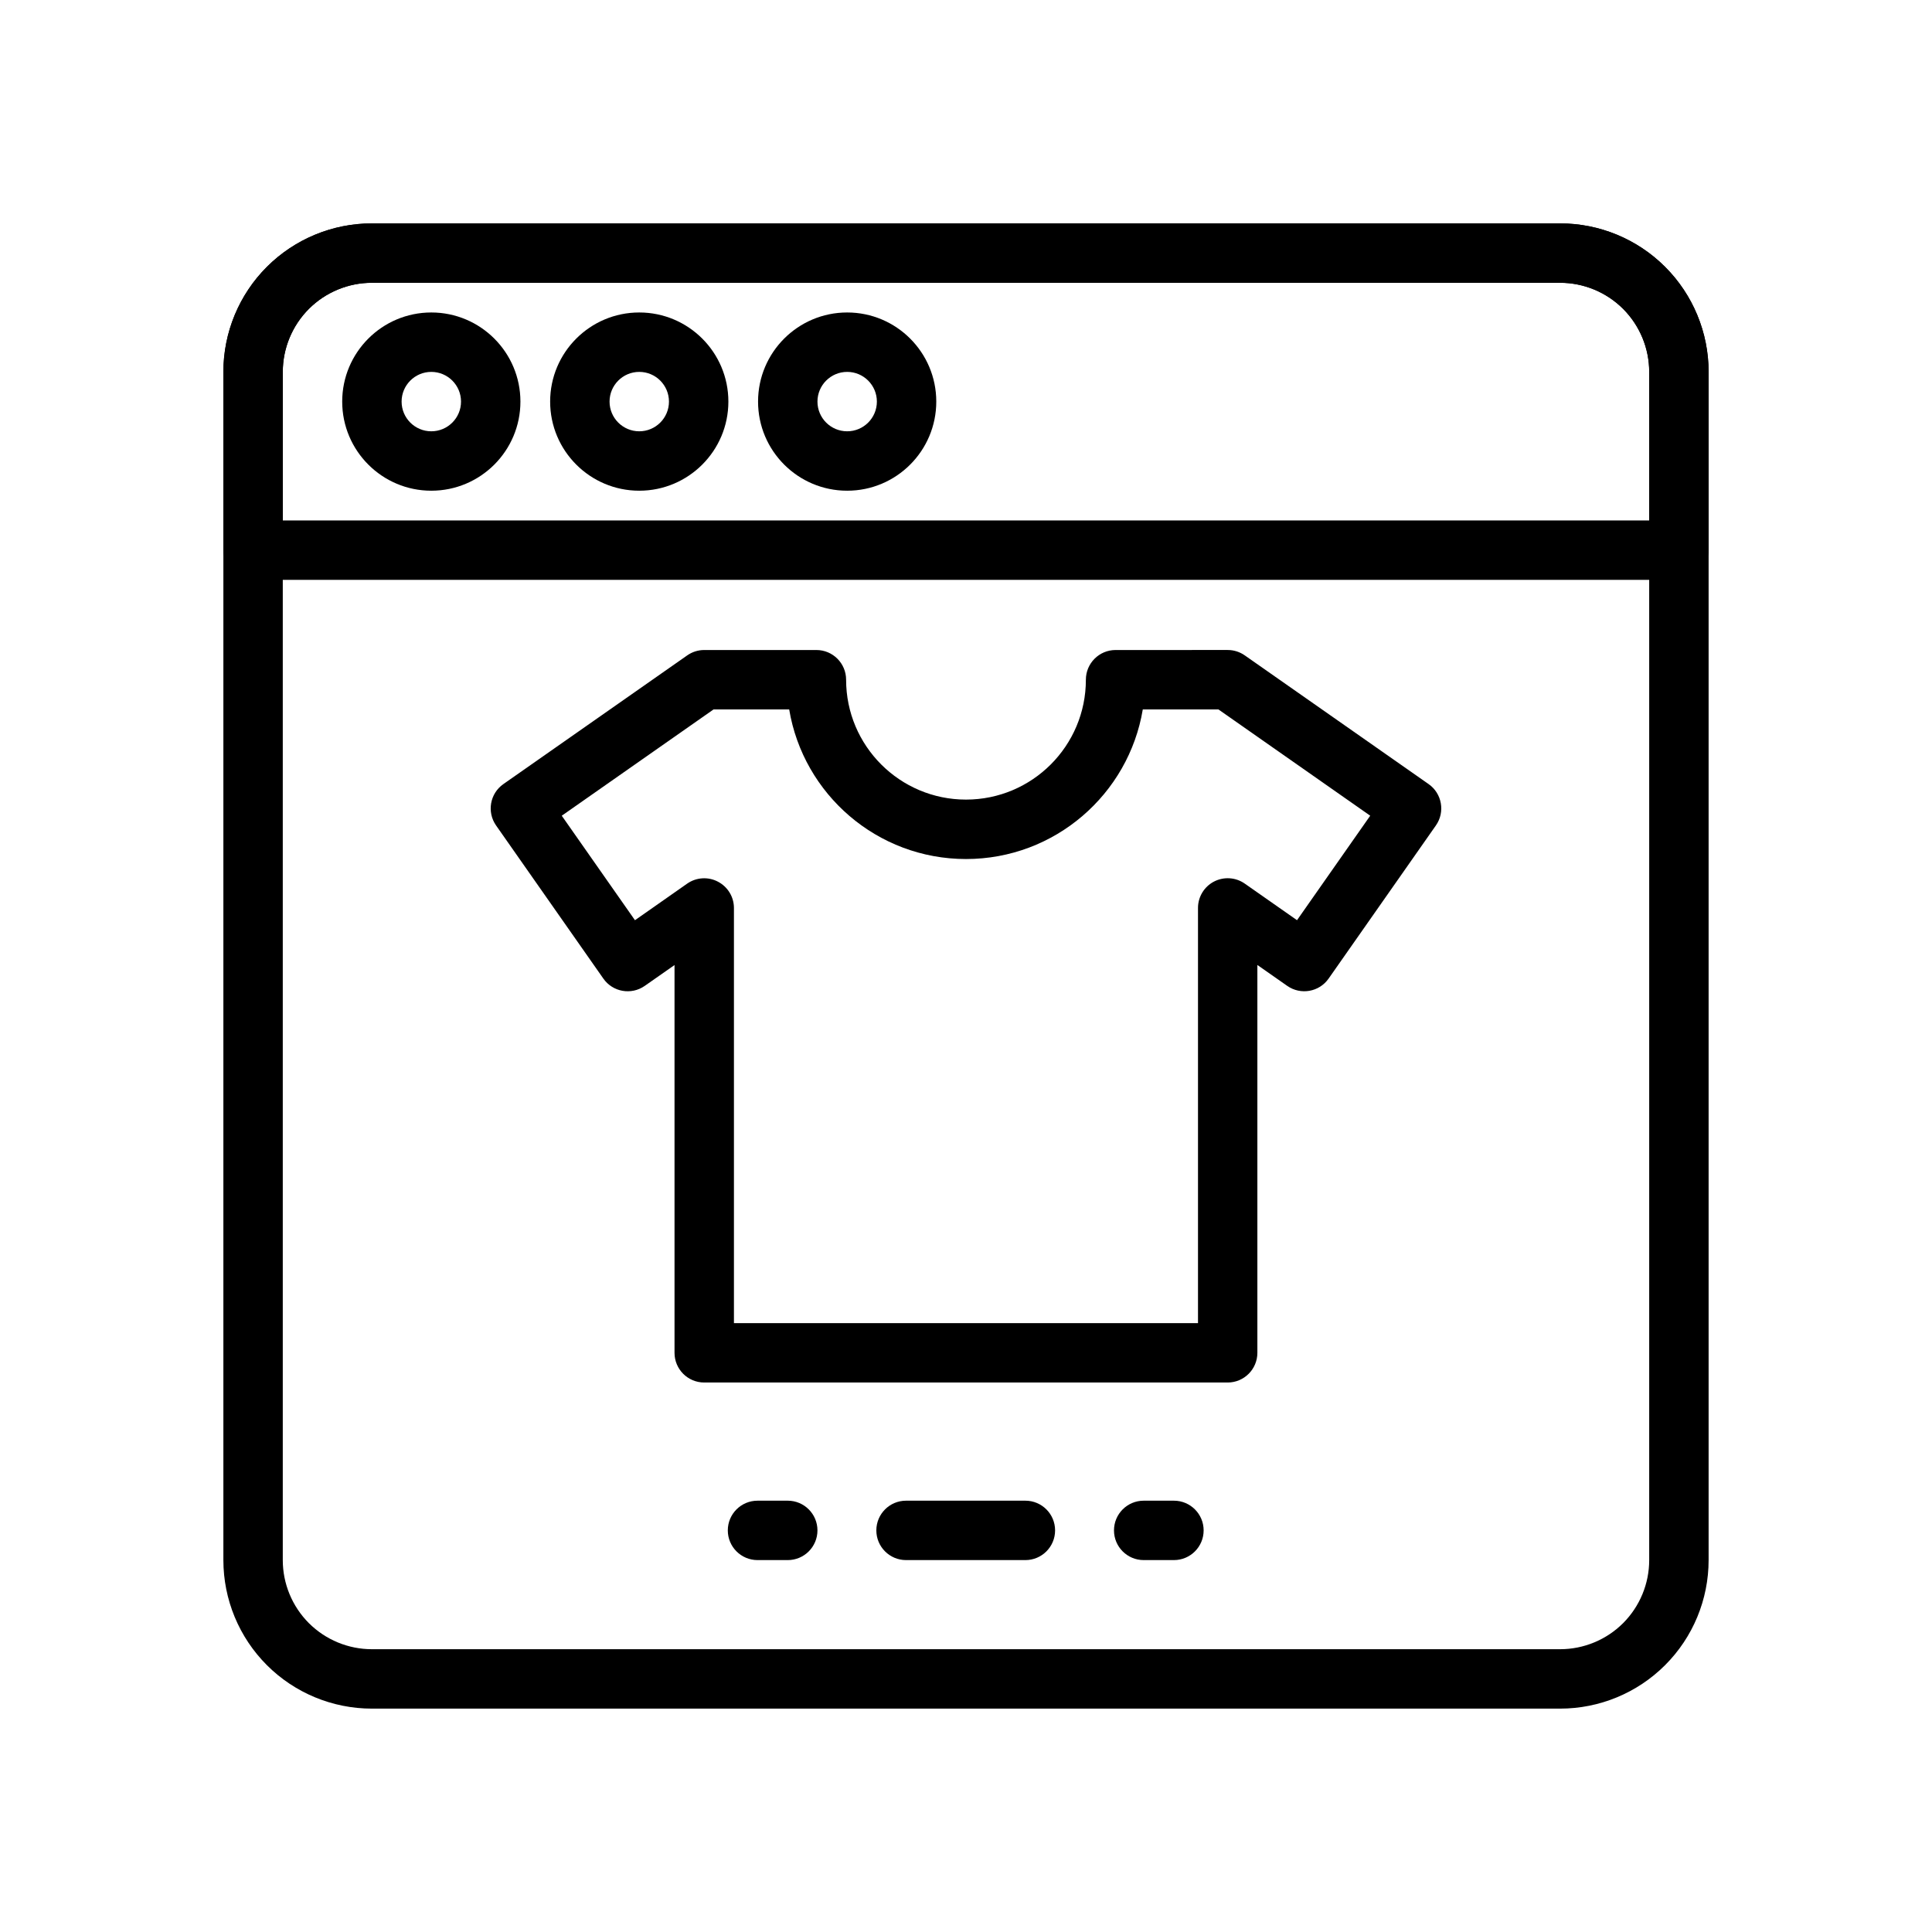
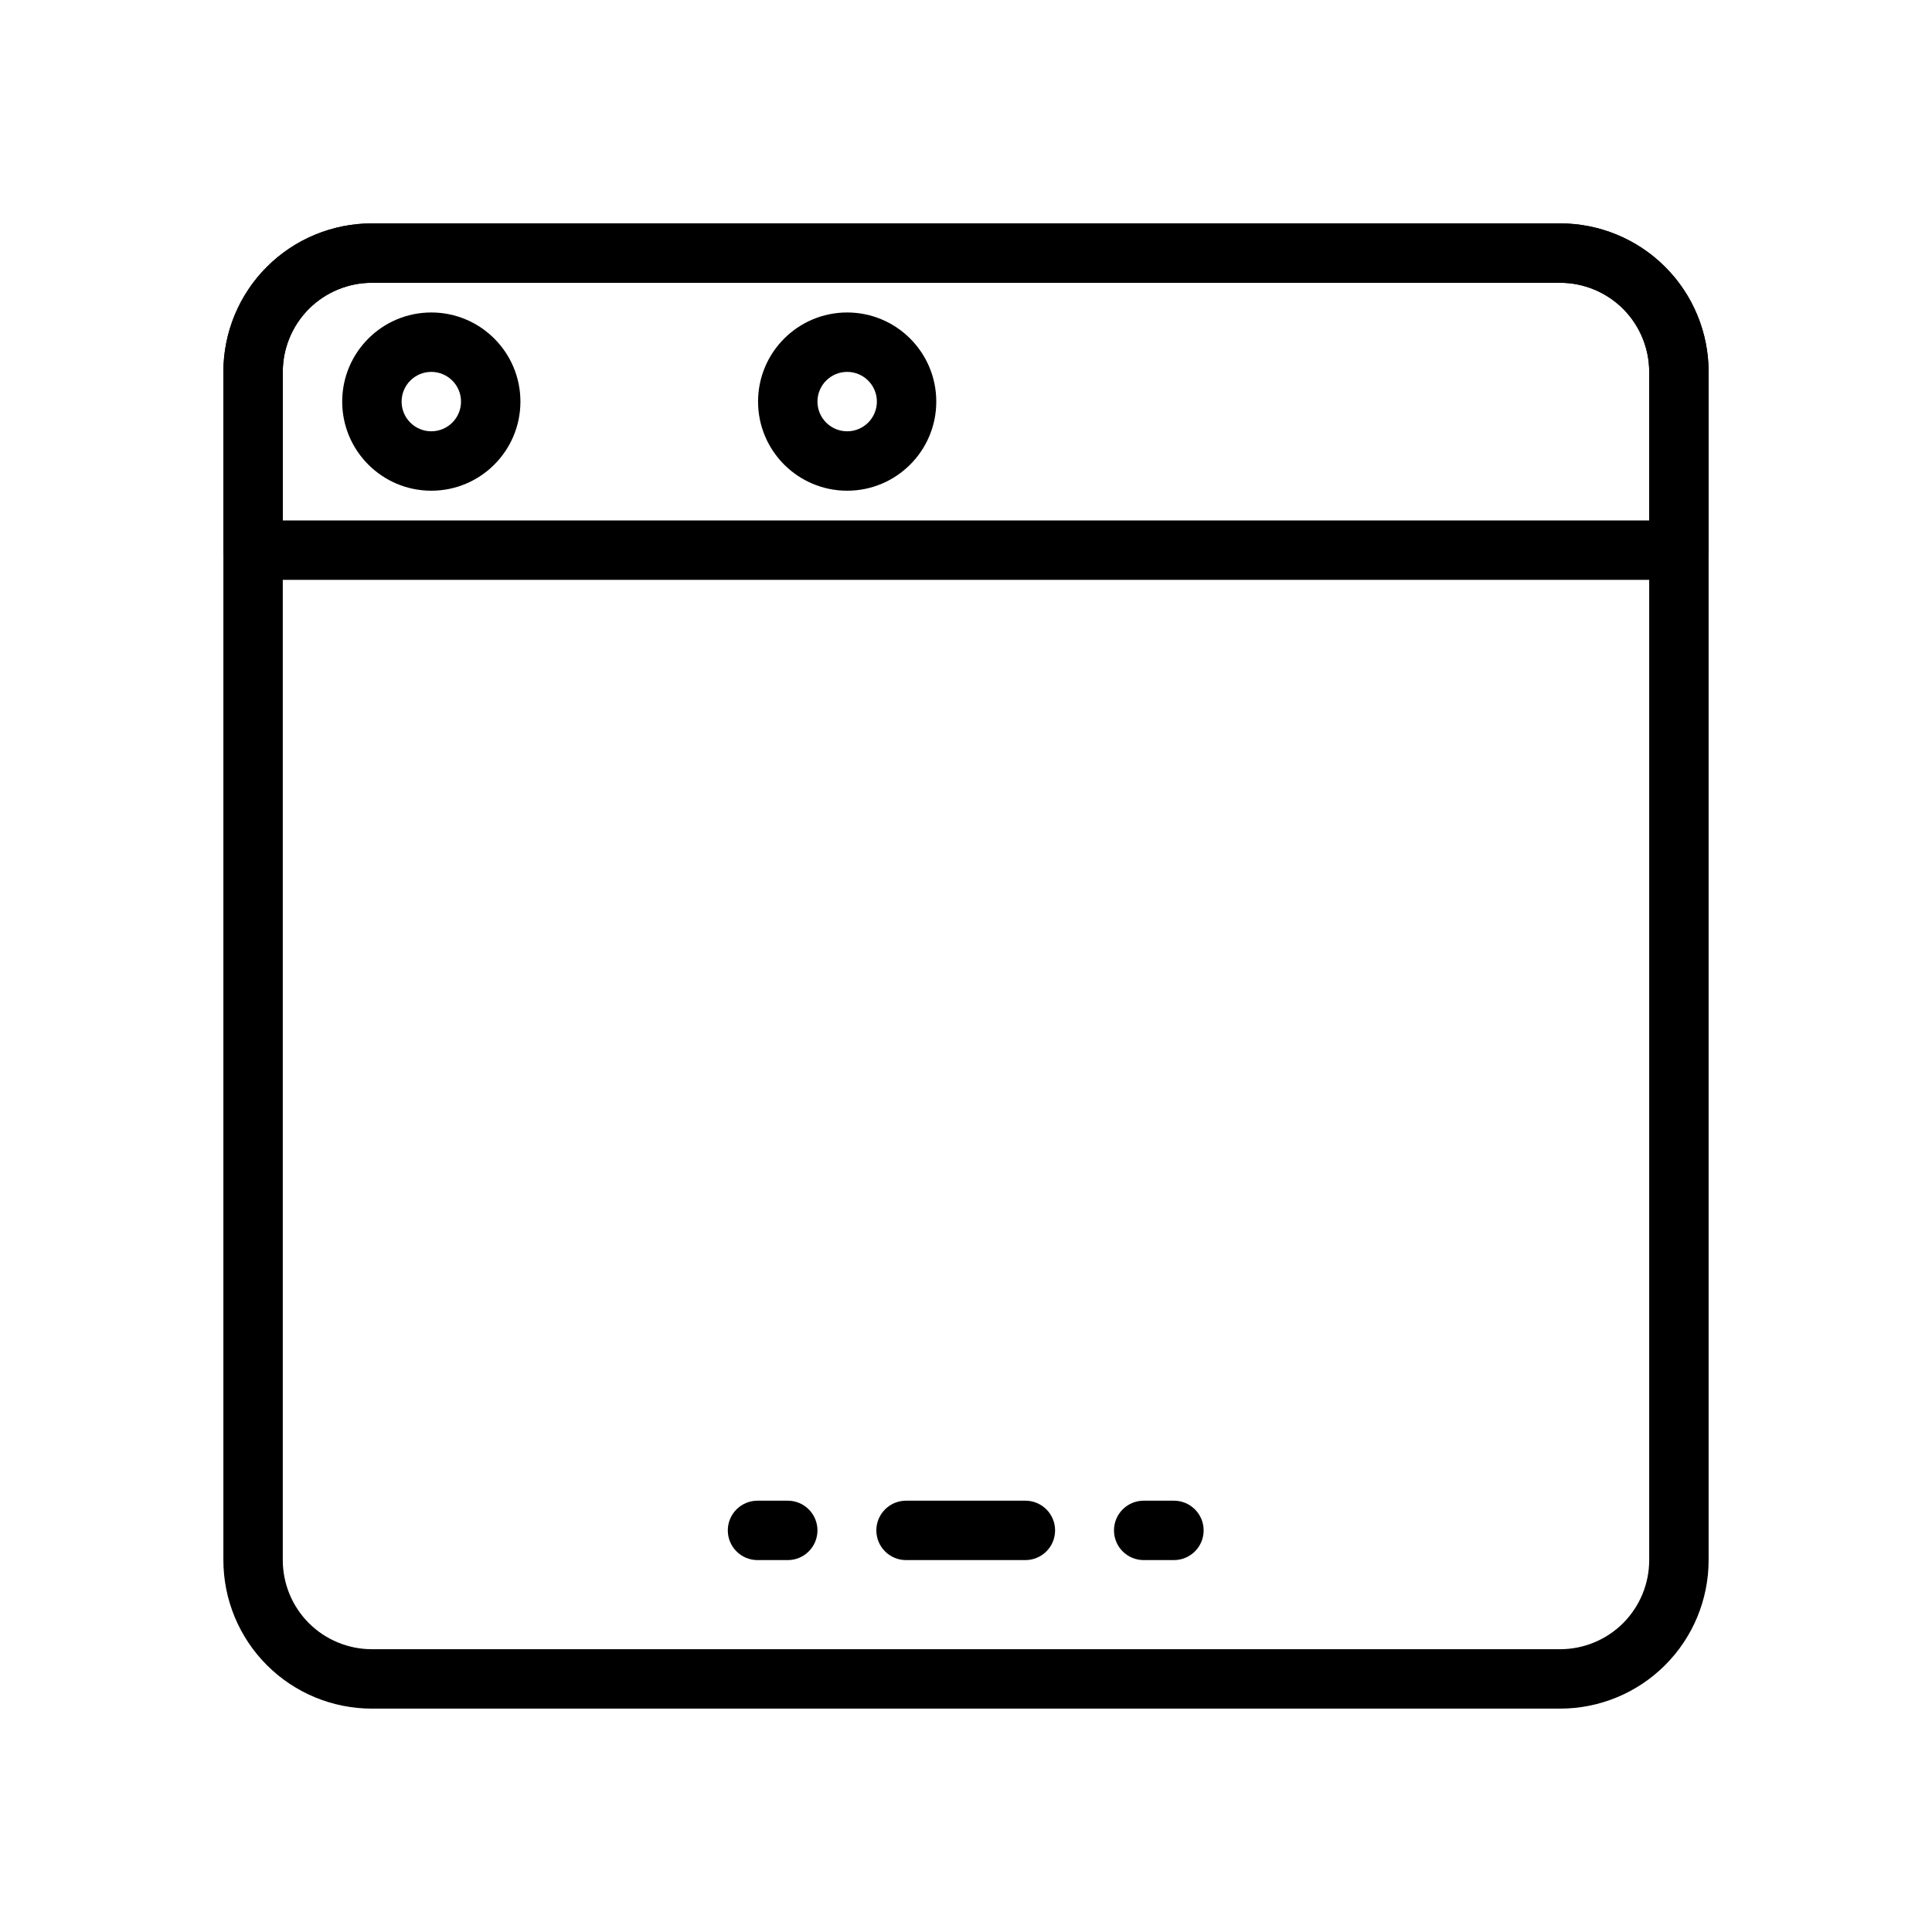
<svg xmlns="http://www.w3.org/2000/svg" fill="#000000" width="800px" height="800px" version="1.1" viewBox="144 144 512 512">
  <g fill-rule="evenodd">
    <path d="m596.8 242.56c0-10.438-4.141-20.453-11.527-27.836-7.383-7.383-17.395-11.523-27.836-11.523h-314.88c-10.438 0-20.453 4.141-27.836 11.523-7.383 7.383-11.523 17.398-11.523 27.836v314.88c0 10.441 4.141 20.453 11.523 27.836 7.383 7.387 17.398 11.527 27.836 11.527h314.88c10.441 0 20.453-4.141 27.836-11.527 7.387-7.383 11.527-17.395 11.527-27.836zm-15.746 0v314.88c0 6.269-2.488 12.266-6.91 16.707-4.441 4.422-10.438 6.91-16.707 6.91h-314.88c-6.266 0-12.266-2.488-16.703-6.91-4.426-4.441-6.914-10.438-6.914-16.707v-314.88c0-6.266 2.488-12.266 6.914-16.703 4.438-4.426 10.438-6.914 16.703-6.914h314.88c6.269 0 12.266 2.488 16.707 6.914 4.422 4.438 6.91 10.438 6.91 16.703z" />
    <path d="m596.8 242.56c0-10.438-4.141-20.453-11.527-27.836-7.383-7.383-17.395-11.523-27.836-11.523h-314.88c-10.438 0-20.453 4.141-27.836 11.523-7.383 7.383-11.523 17.398-11.523 27.836v47.23c0 4.348 3.523 7.875 7.871 7.875h377.86c4.348 0 7.875-3.527 7.875-7.875zm-15.746 0v39.359h-362.11v-39.359c0-6.266 2.488-12.266 6.914-16.703 4.438-4.426 10.438-6.914 16.703-6.914h314.88c6.269 0 12.266 2.488 16.707 6.914 4.422 4.438 6.91 10.438 6.91 16.703z" />
    <path d="m258.3 226.81c-13.035 0-23.613 10.582-23.613 23.617 0 13.035 10.578 23.617 23.613 23.617 13.039 0 23.617-10.582 23.617-23.617 0-13.035-10.578-23.617-23.617-23.617zm0 15.746c4.348 0 7.875 3.527 7.875 7.871 0 4.348-3.527 7.871-7.875 7.871-4.344 0-7.871-3.523-7.871-7.871 0-4.344 3.527-7.871 7.871-7.871z" />
-     <path d="m313.41 226.81c-13.035 0-23.617 10.582-23.617 23.617 0 13.035 10.582 23.617 23.617 23.617s23.617-10.582 23.617-23.617c0-13.035-10.582-23.617-23.617-23.617zm0 15.746c4.344 0 7.871 3.527 7.871 7.871 0 4.348-3.527 7.871-7.871 7.871s-7.871-3.523-7.871-7.871c0-4.344 3.527-7.871 7.871-7.871z" />
    <path d="m368.51 226.81c-13.039 0-23.617 10.582-23.617 23.617 0 13.035 10.578 23.617 23.617 23.617 13.035 0 23.613-10.582 23.613-23.617 0-13.035-10.578-23.617-23.613-23.617zm0 15.746c4.344 0 7.871 3.527 7.871 7.871 0 4.348-3.527 7.871-7.871 7.871-4.348 0-7.875-3.523-7.875-7.871 0-4.344 3.527-7.871 7.875-7.871z" />
-     <path d="m439.64 316.26c-4.344 0-7.871 3.523-7.871 7.871 0 17.539-14.23 31.77-31.77 31.77s-31.773-14.23-31.773-31.77c0-4.348-3.527-7.871-7.871-7.871h-29.727c-1.621 0-3.195 0.5-4.516 1.43l-48.715 34.102c-3.559 2.488-4.422 7.402-1.934 10.961l28.434 40.586c2.484 3.559 7.398 4.426 10.957 1.938l7.902-5.527v102.76c0 4.344 3.512 7.871 7.871 7.871h138.72c4.344 0 7.871-3.527 7.871-7.871v-102.78l7.918 5.543c3.559 2.488 8.473 1.621 10.961-1.938l28.434-40.586c2.488-3.559 1.621-8.473-1.938-10.961l-48.711-34.102c-1.324-0.93-2.898-1.43-4.519-1.43zm7.211 15.742h20.043l40.227 28.168s-19.398 27.691-19.398 27.691l-13.852-9.699c-2.41-1.684-5.543-1.887-8.156-0.535-2.598 1.355-4.234 4.047-4.234 6.977v110.04h-122.98v-110.02c0-2.93-1.641-5.621-4.254-6.977-2.598-1.367-5.746-1.148-8.137 0.52l-13.84 9.699s-19.398-27.691-19.398-27.691l40.227-28.168h20.043c3.746 22.484 23.316 39.645 46.855 39.645 23.535 0 43.105-17.16 46.852-39.645z" />
    <path d="m384.11 557.44h31.629c4.348 0 7.871-3.523 7.871-7.871 0-4.344-3.523-7.871-7.871-7.871h-31.629c-4.348 0-7.871 3.527-7.871 7.871 0 4.348 3.523 7.871 7.871 7.871z" />
-     <path d="m447.09 557.44h8.012c4.348 0 7.875-3.523 7.875-7.871 0-4.344-3.527-7.871-7.875-7.871h-8.012c-4.348 0-7.871 3.527-7.871 7.871 0 4.348 3.523 7.871 7.871 7.871z" />
+     <path d="m447.09 557.44h8.012c4.348 0 7.875-3.523 7.875-7.871 0-4.344-3.527-7.871-7.875-7.871h-8.012c-4.348 0-7.871 3.527-7.871 7.871 0 4.348 3.523 7.871 7.871 7.871" />
    <path d="m344.75 557.44h8.012c4.348 0 7.871-3.523 7.871-7.871 0-4.344-3.523-7.871-7.871-7.871h-8.012c-4.348 0-7.875 3.527-7.875 7.871 0 4.348 3.527 7.871 7.875 7.871z" />
  </g>
</svg>